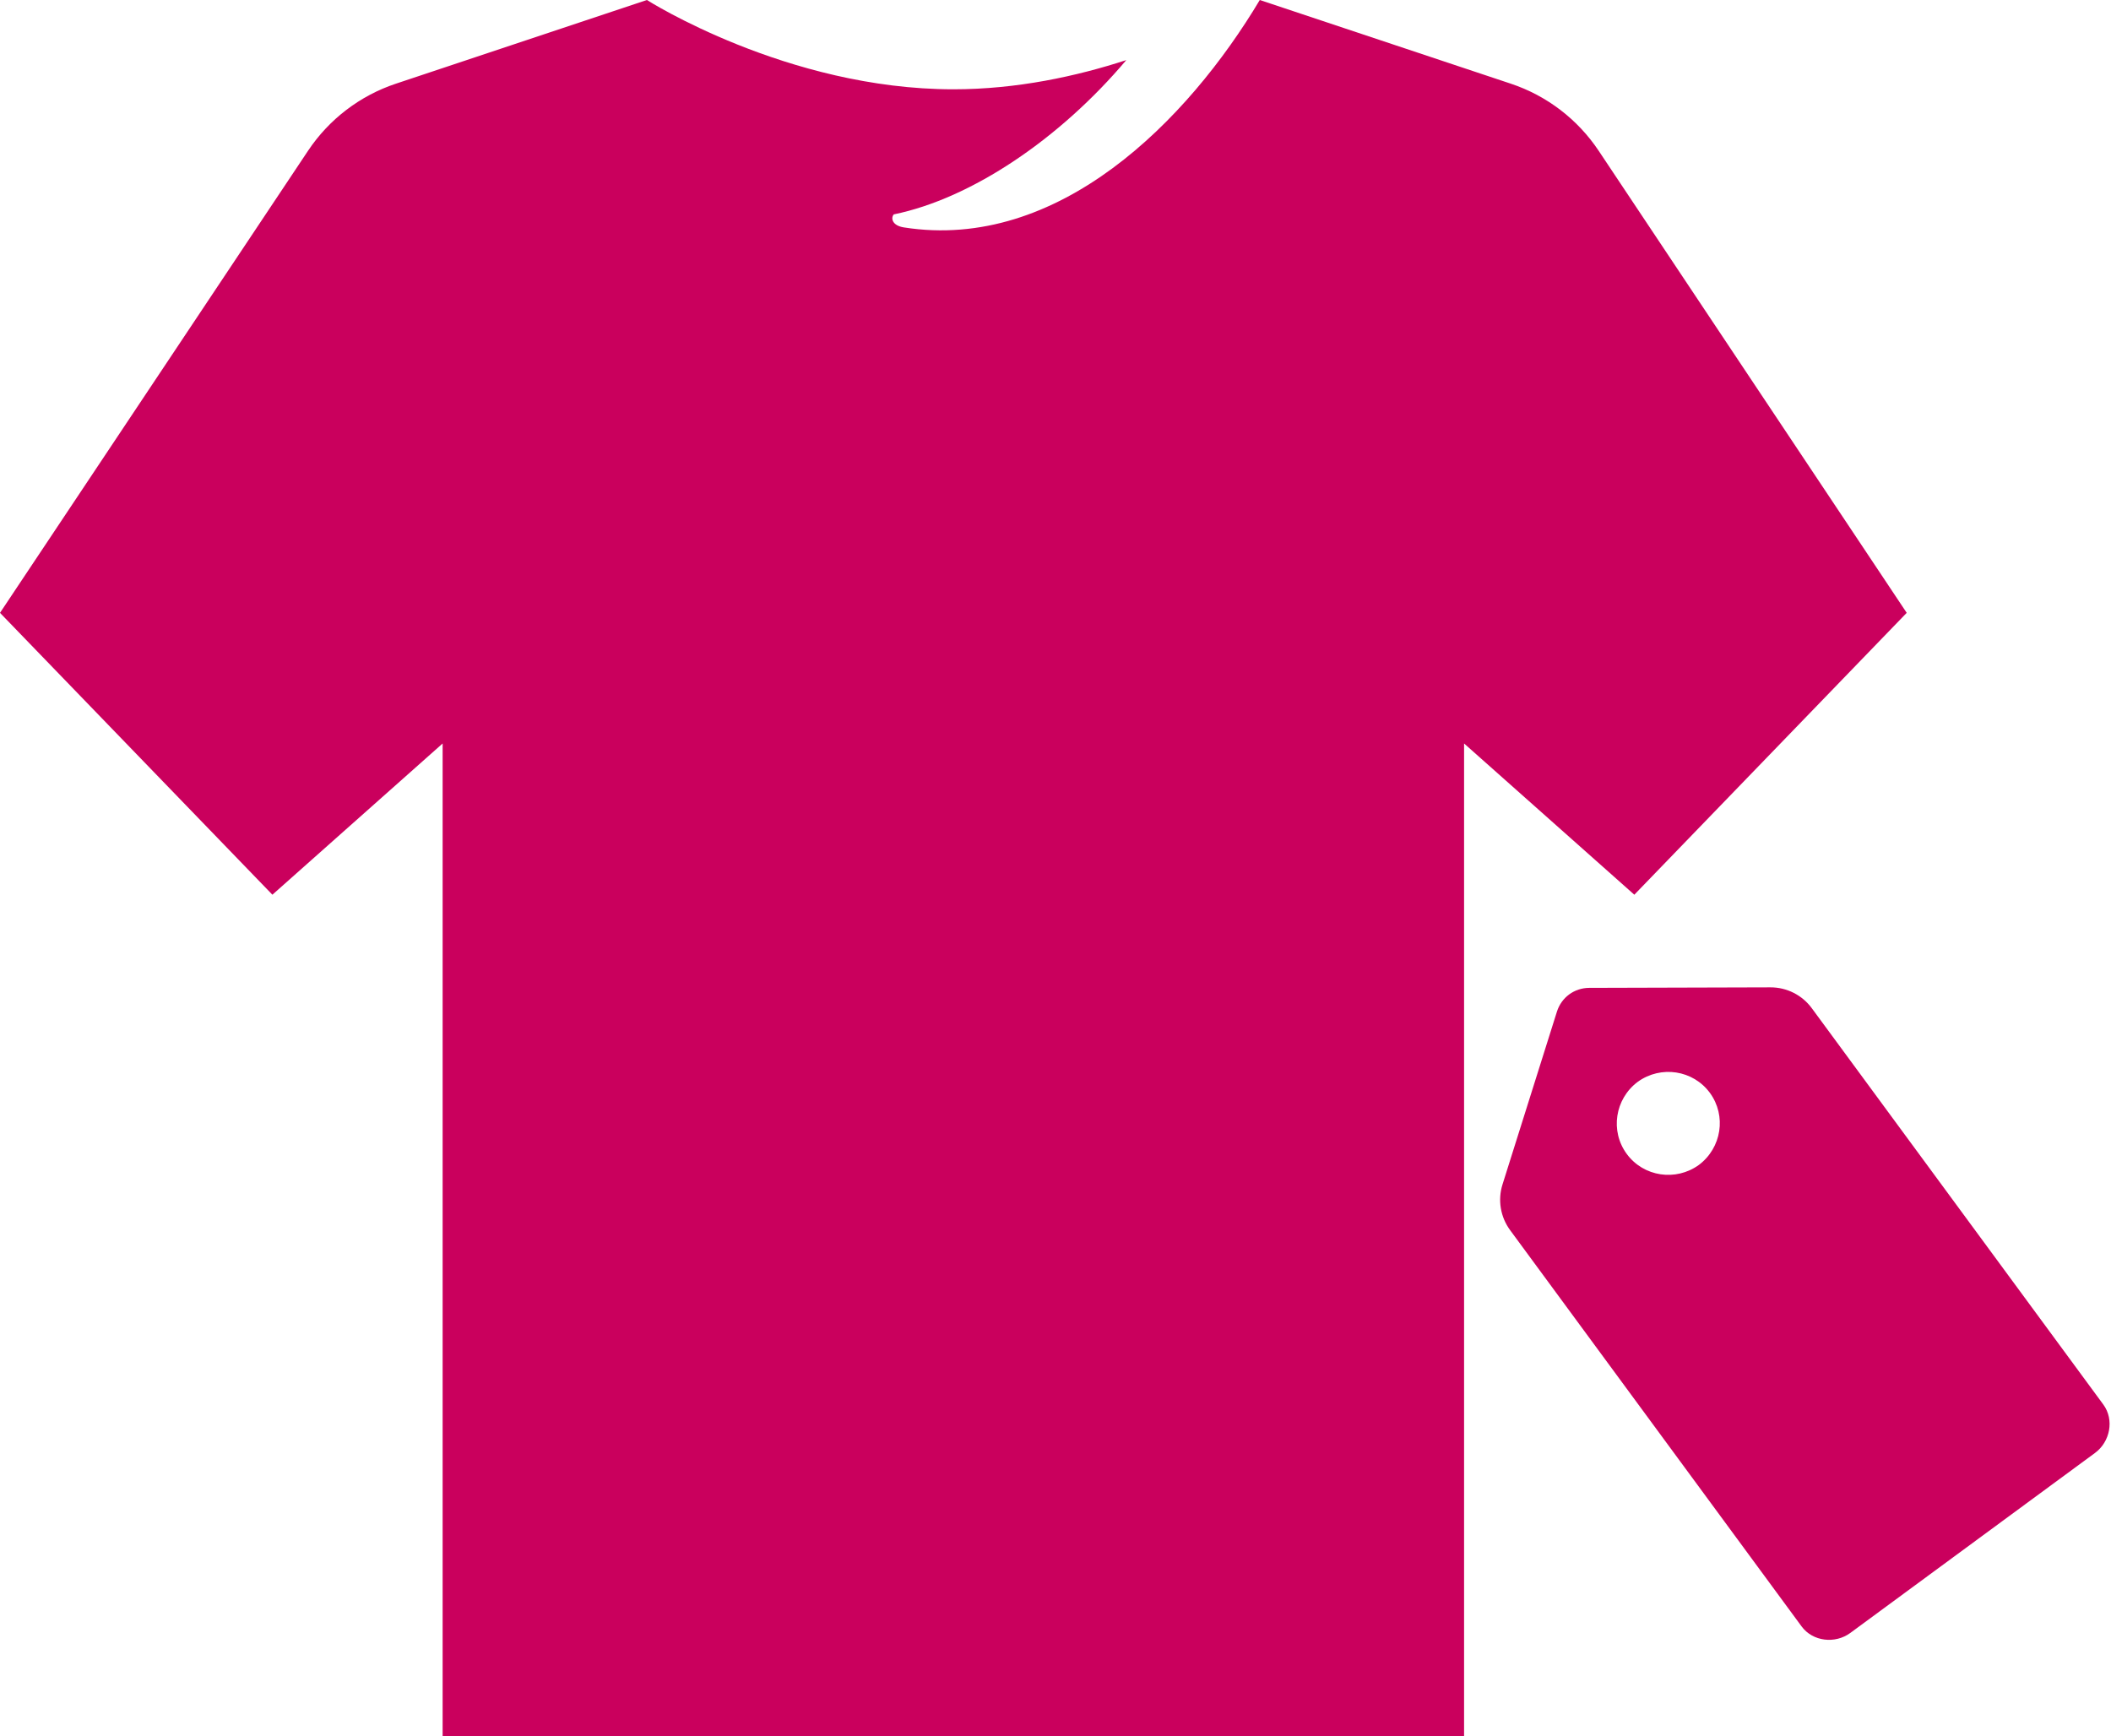
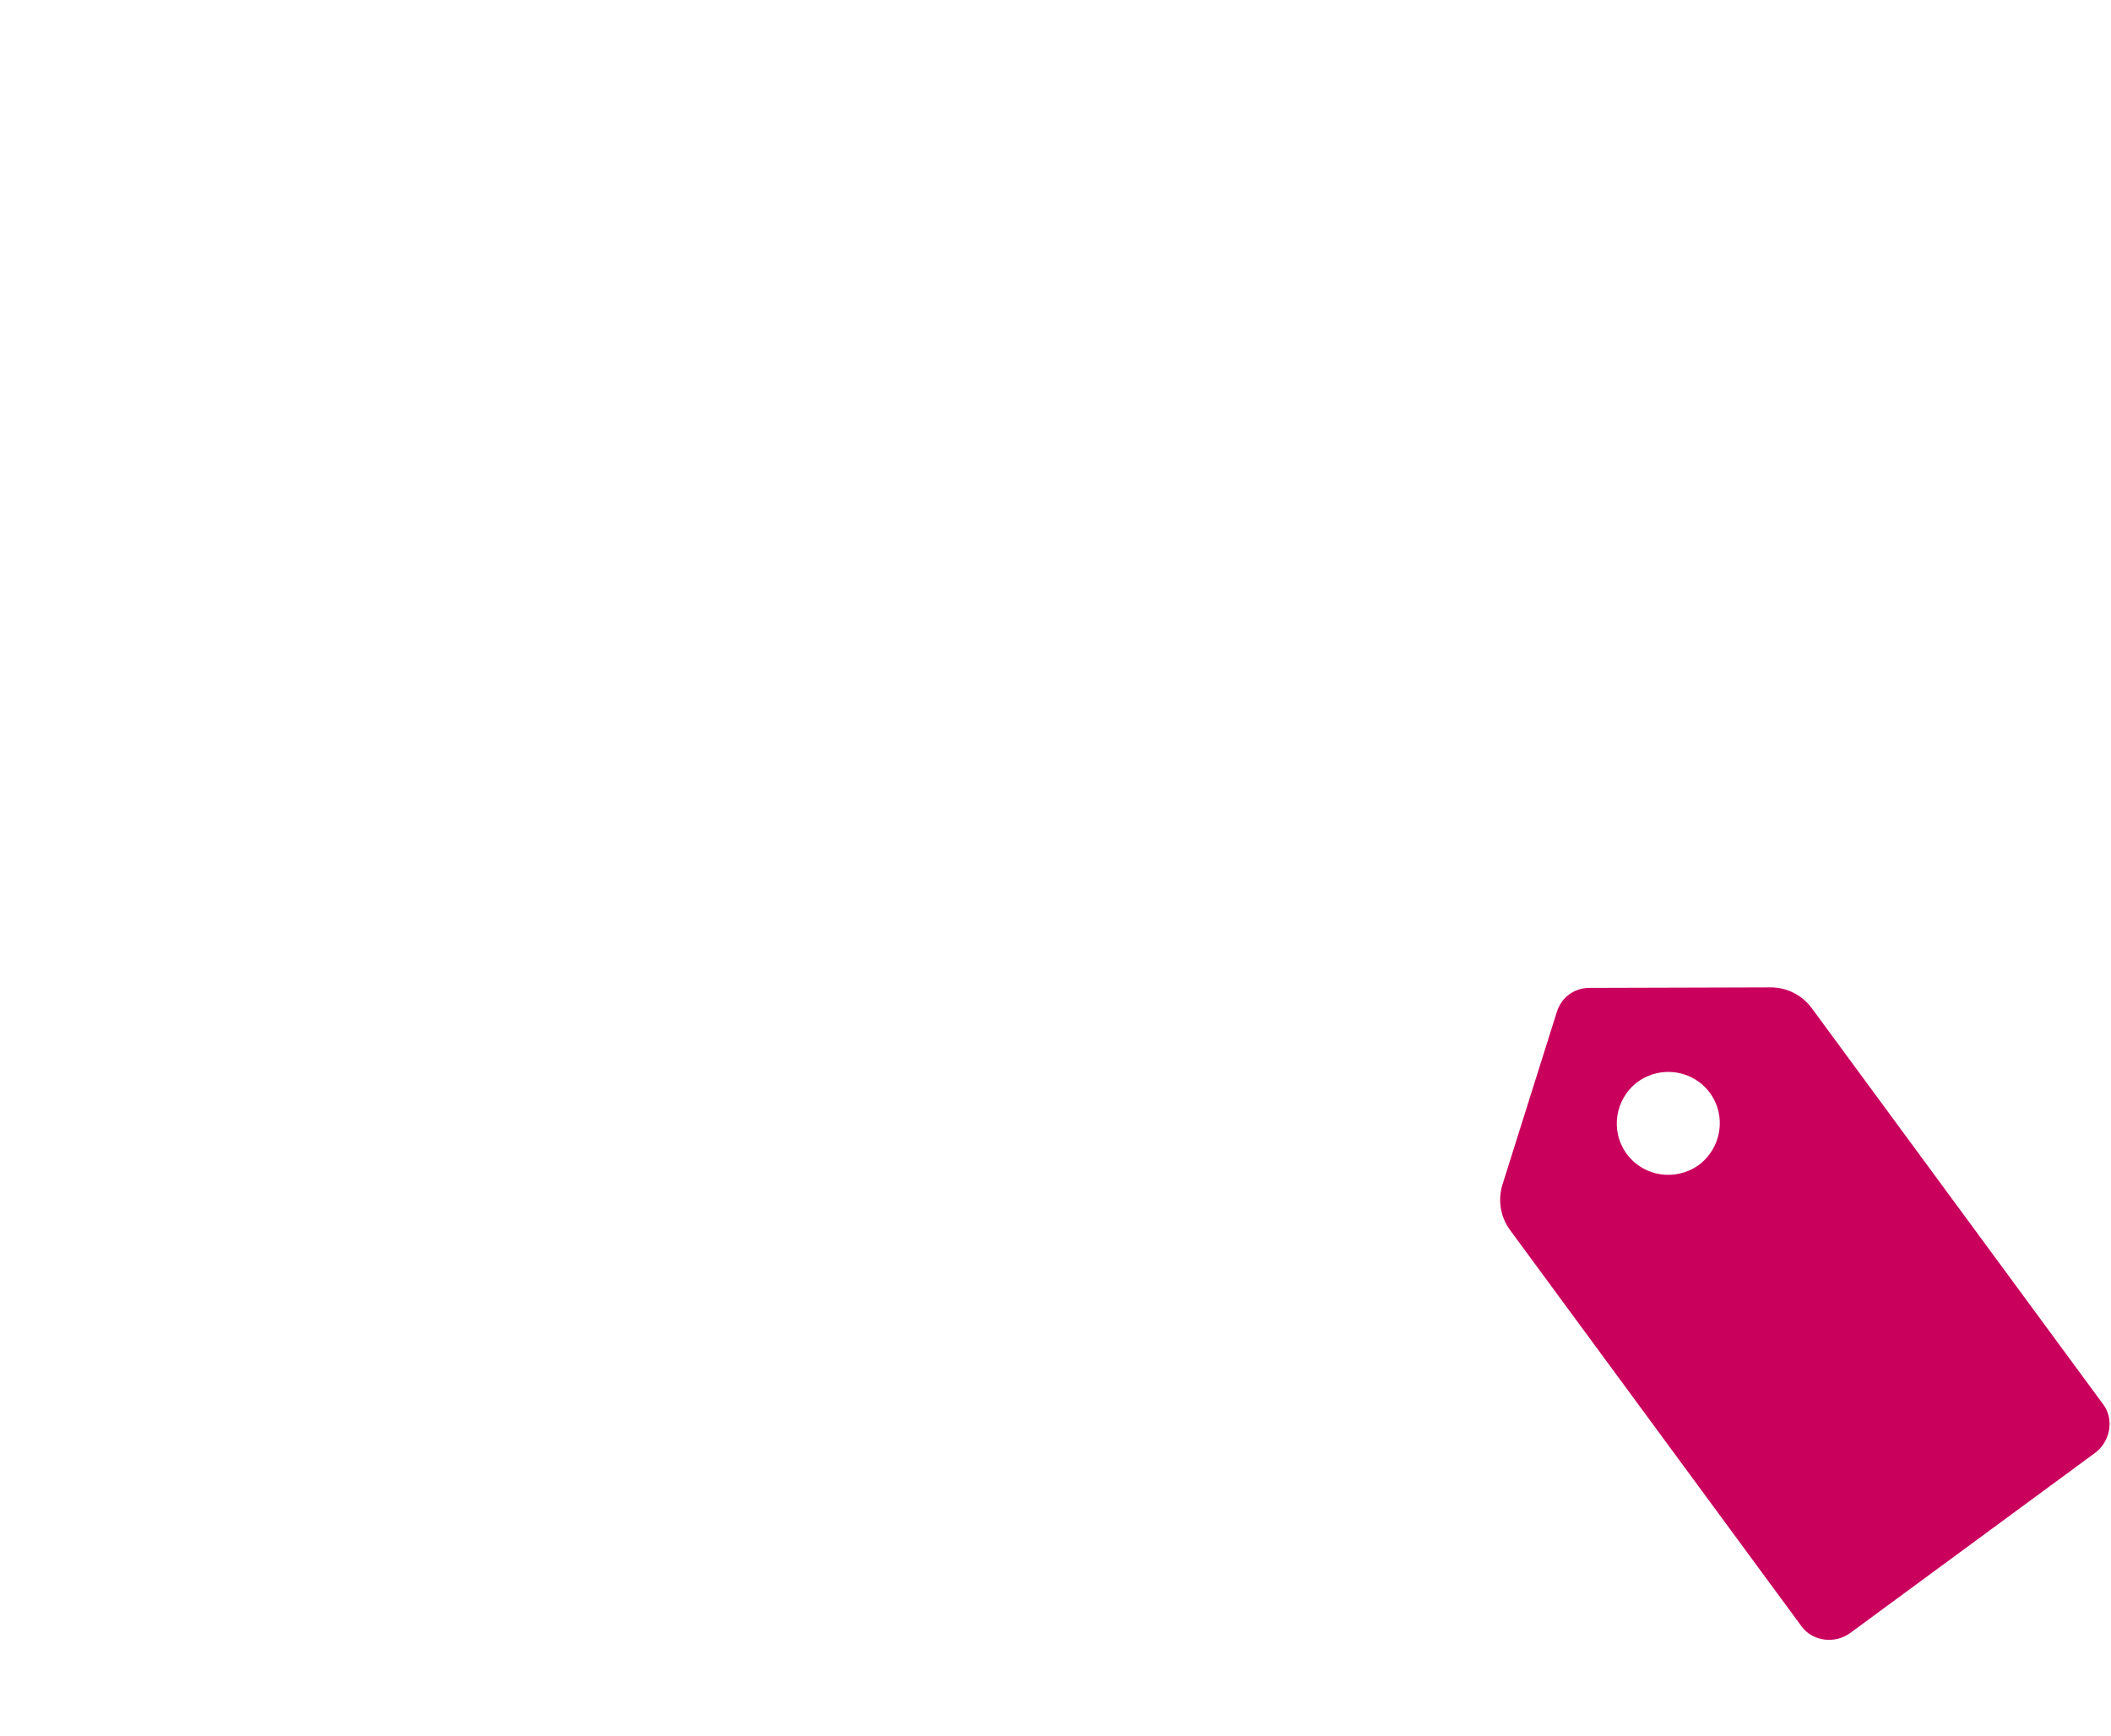
<svg xmlns="http://www.w3.org/2000/svg" width="62px" height="51px" viewBox="0 0 62 51" version="1.1">
  <title>40. shirt met kaartje eraan</title>
  <g id="Page-1" stroke="none" stroke-width="1" fill="none" fill-rule="evenodd">
    <g id="40.-shirt-met-kaartje-eraan" transform="translate(-1, -6)">
      <g id="Box">
        <rect id="Rectangle" x="0" y="0" width="64" height="64" />
      </g>
      <g id="Icon" transform="translate(1, 6)" fill="#CA005D" fill-rule="nonzero">
        <g id="Group">
          <path d="M61.775,41.254 L53.215,29.616 C52.931,29.227 52.478,28.998 51.997,29 L46.674,29.015 C46.457,29.016 46.253,29.086 46.087,29.207 C45.921,29.33 45.794,29.504 45.728,29.71 L44.129,34.788 C43.984,35.246 44.068,35.747 44.354,36.134 L52.914,47.772 C53.243,48.217 53.901,48.289 54.346,47.96 L61.529,42.676 C61.975,42.349 62.102,41.7 61.775,41.254 Z M49.895,34.216 C49.218,34.705 48.274,34.565 47.78,33.896 C47.284,33.226 47.428,32.278 48.1,31.775 C48.781,31.283 49.728,31.428 50.221,32.101 C50.711,32.772 50.565,33.714 49.895,34.216 Z" id="Shape" />
-           <path d="M56,18 L46.952,4.427 C46.335,3.502 45.427,2.809 44.373,2.458 L37,0 C34.88,3.55 31.084,7.393 26.545,6.679 C26.203,6.625 26.157,6.407 26.25,6.297 C28.54,5.829 31.137,4.067 33.079,1.765 C31.623,2.239 29.87,2.623 28,2.623 C23.111,2.623 19,0 19,0 L11.627,2.458 C10.573,2.809 9.665,3.502 9.048,4.427 L0,18 L8,26.279 L13,21.837 L13,51 L28,51 L43,51 L43,21.837 L48,26.279 L56,18 Z" id="Path" />
        </g>
      </g>
    </g>
  </g>
</svg>